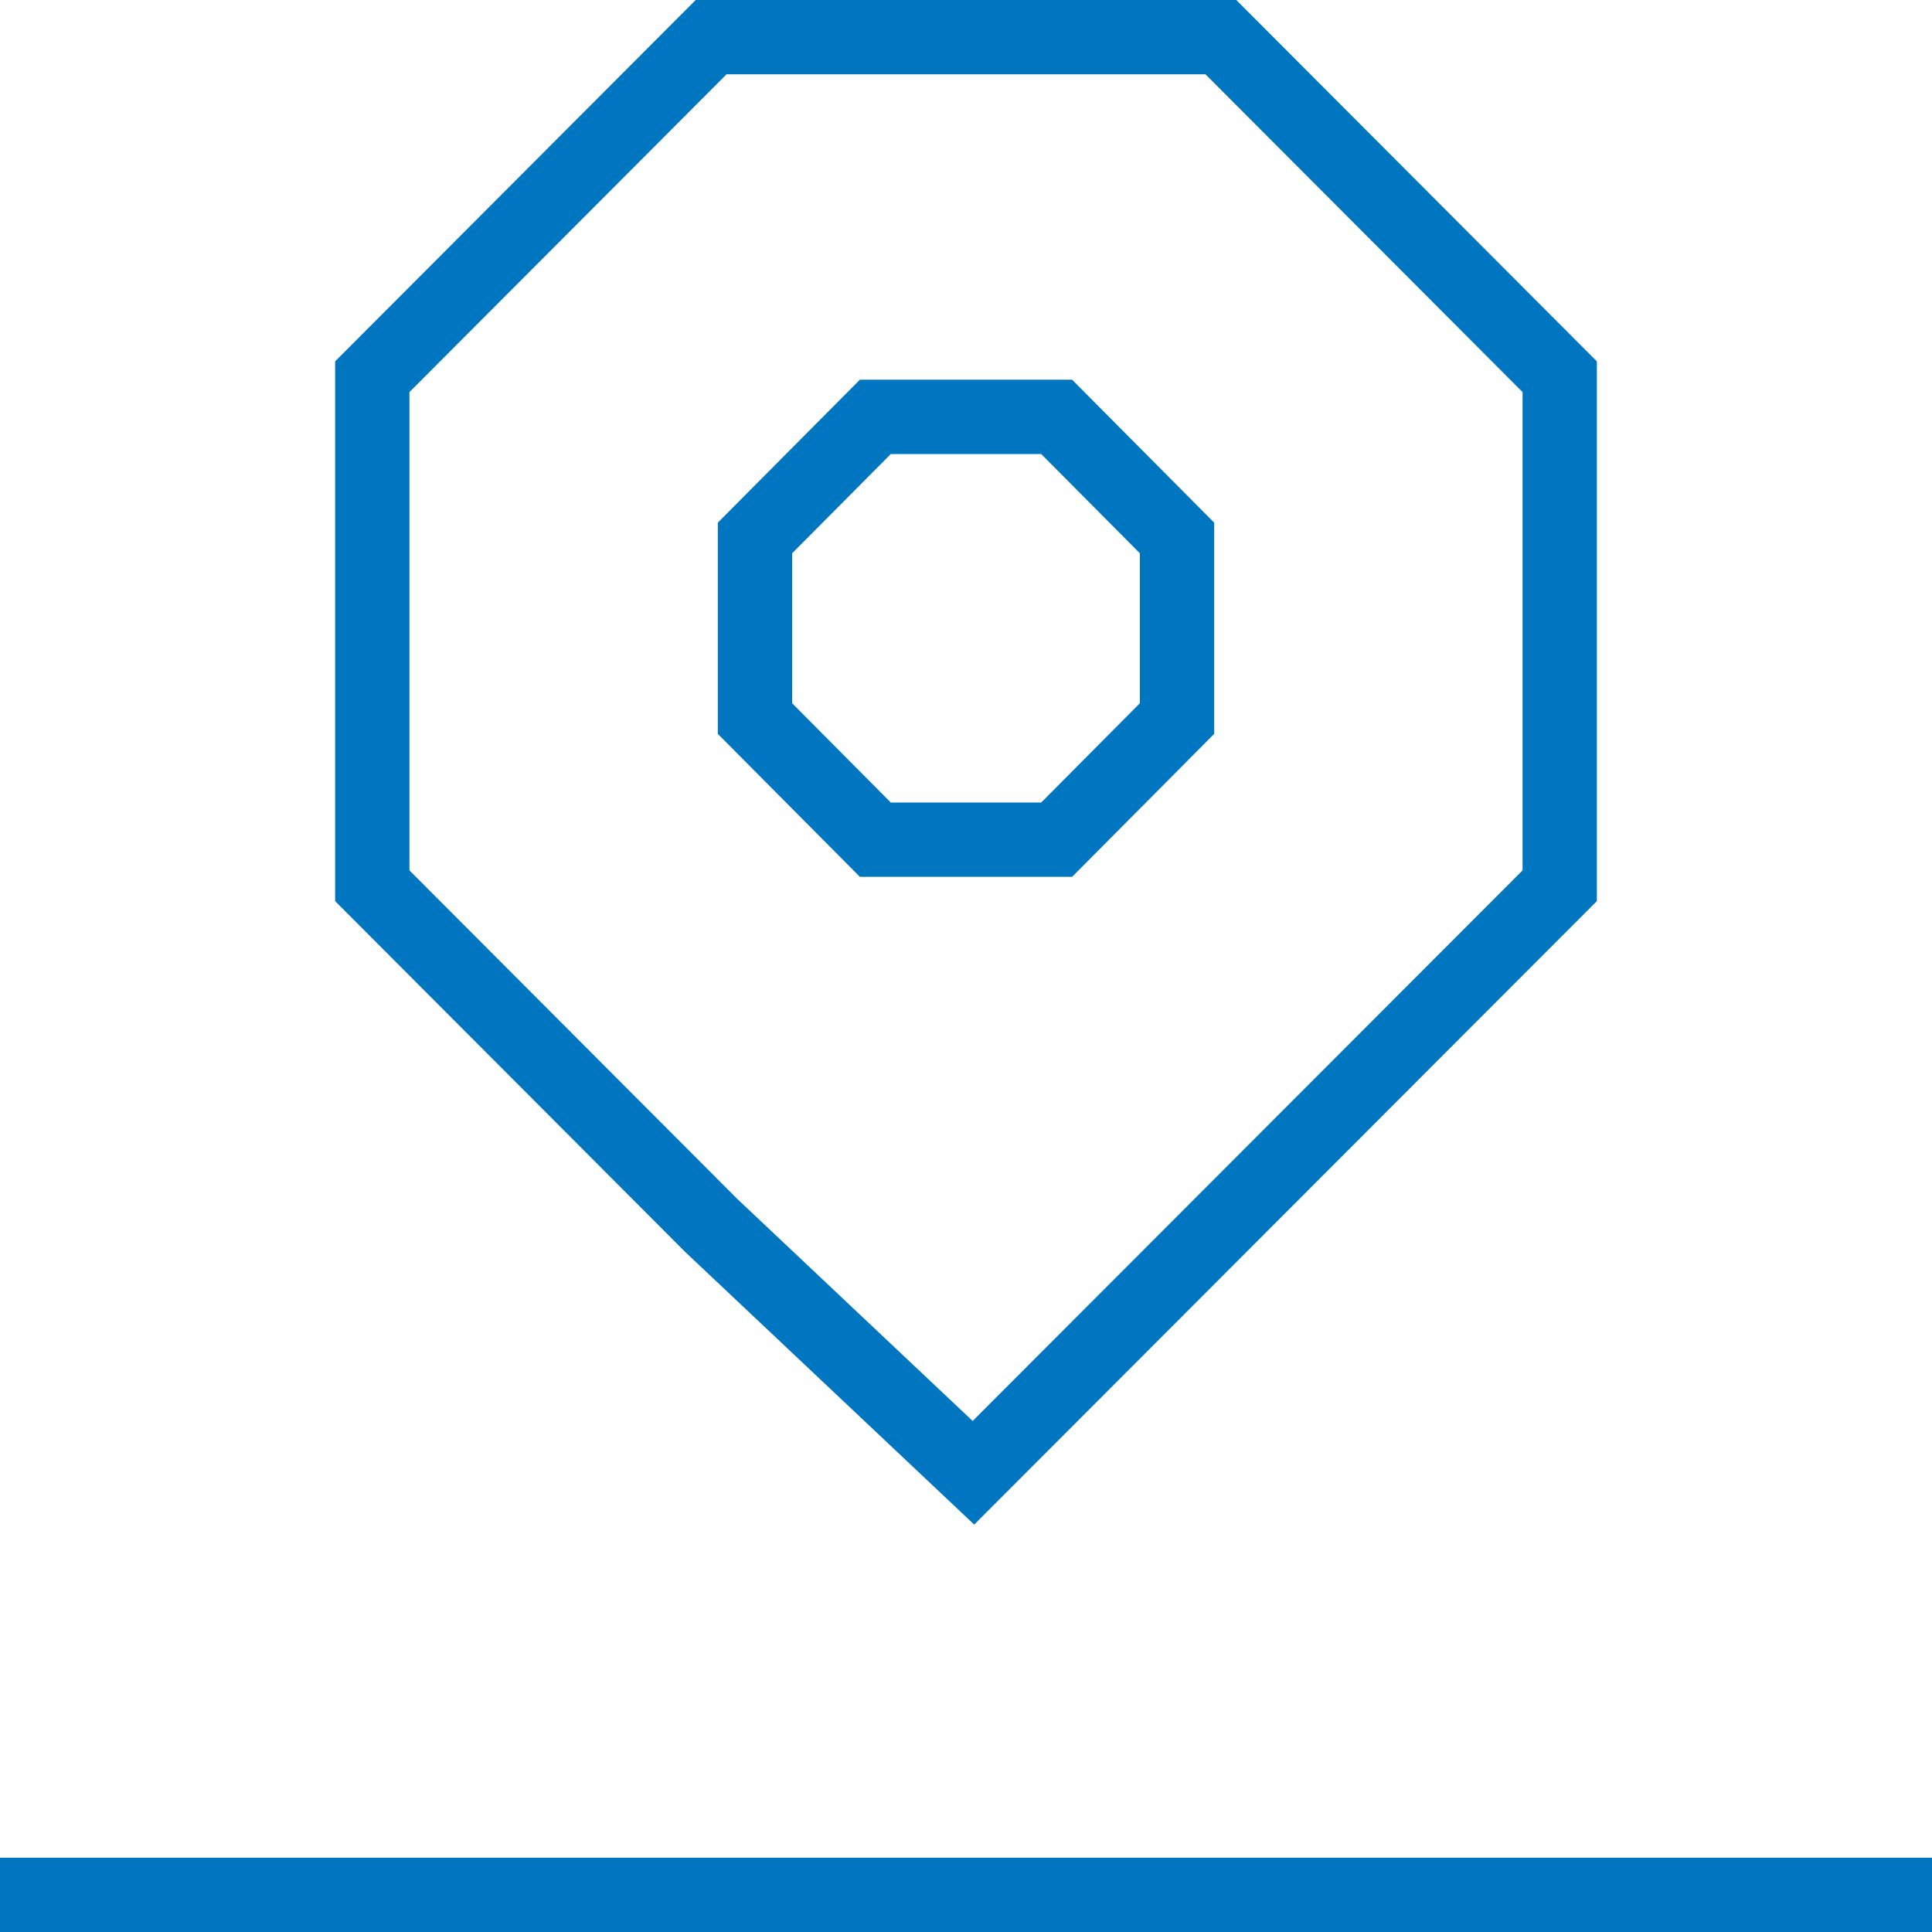
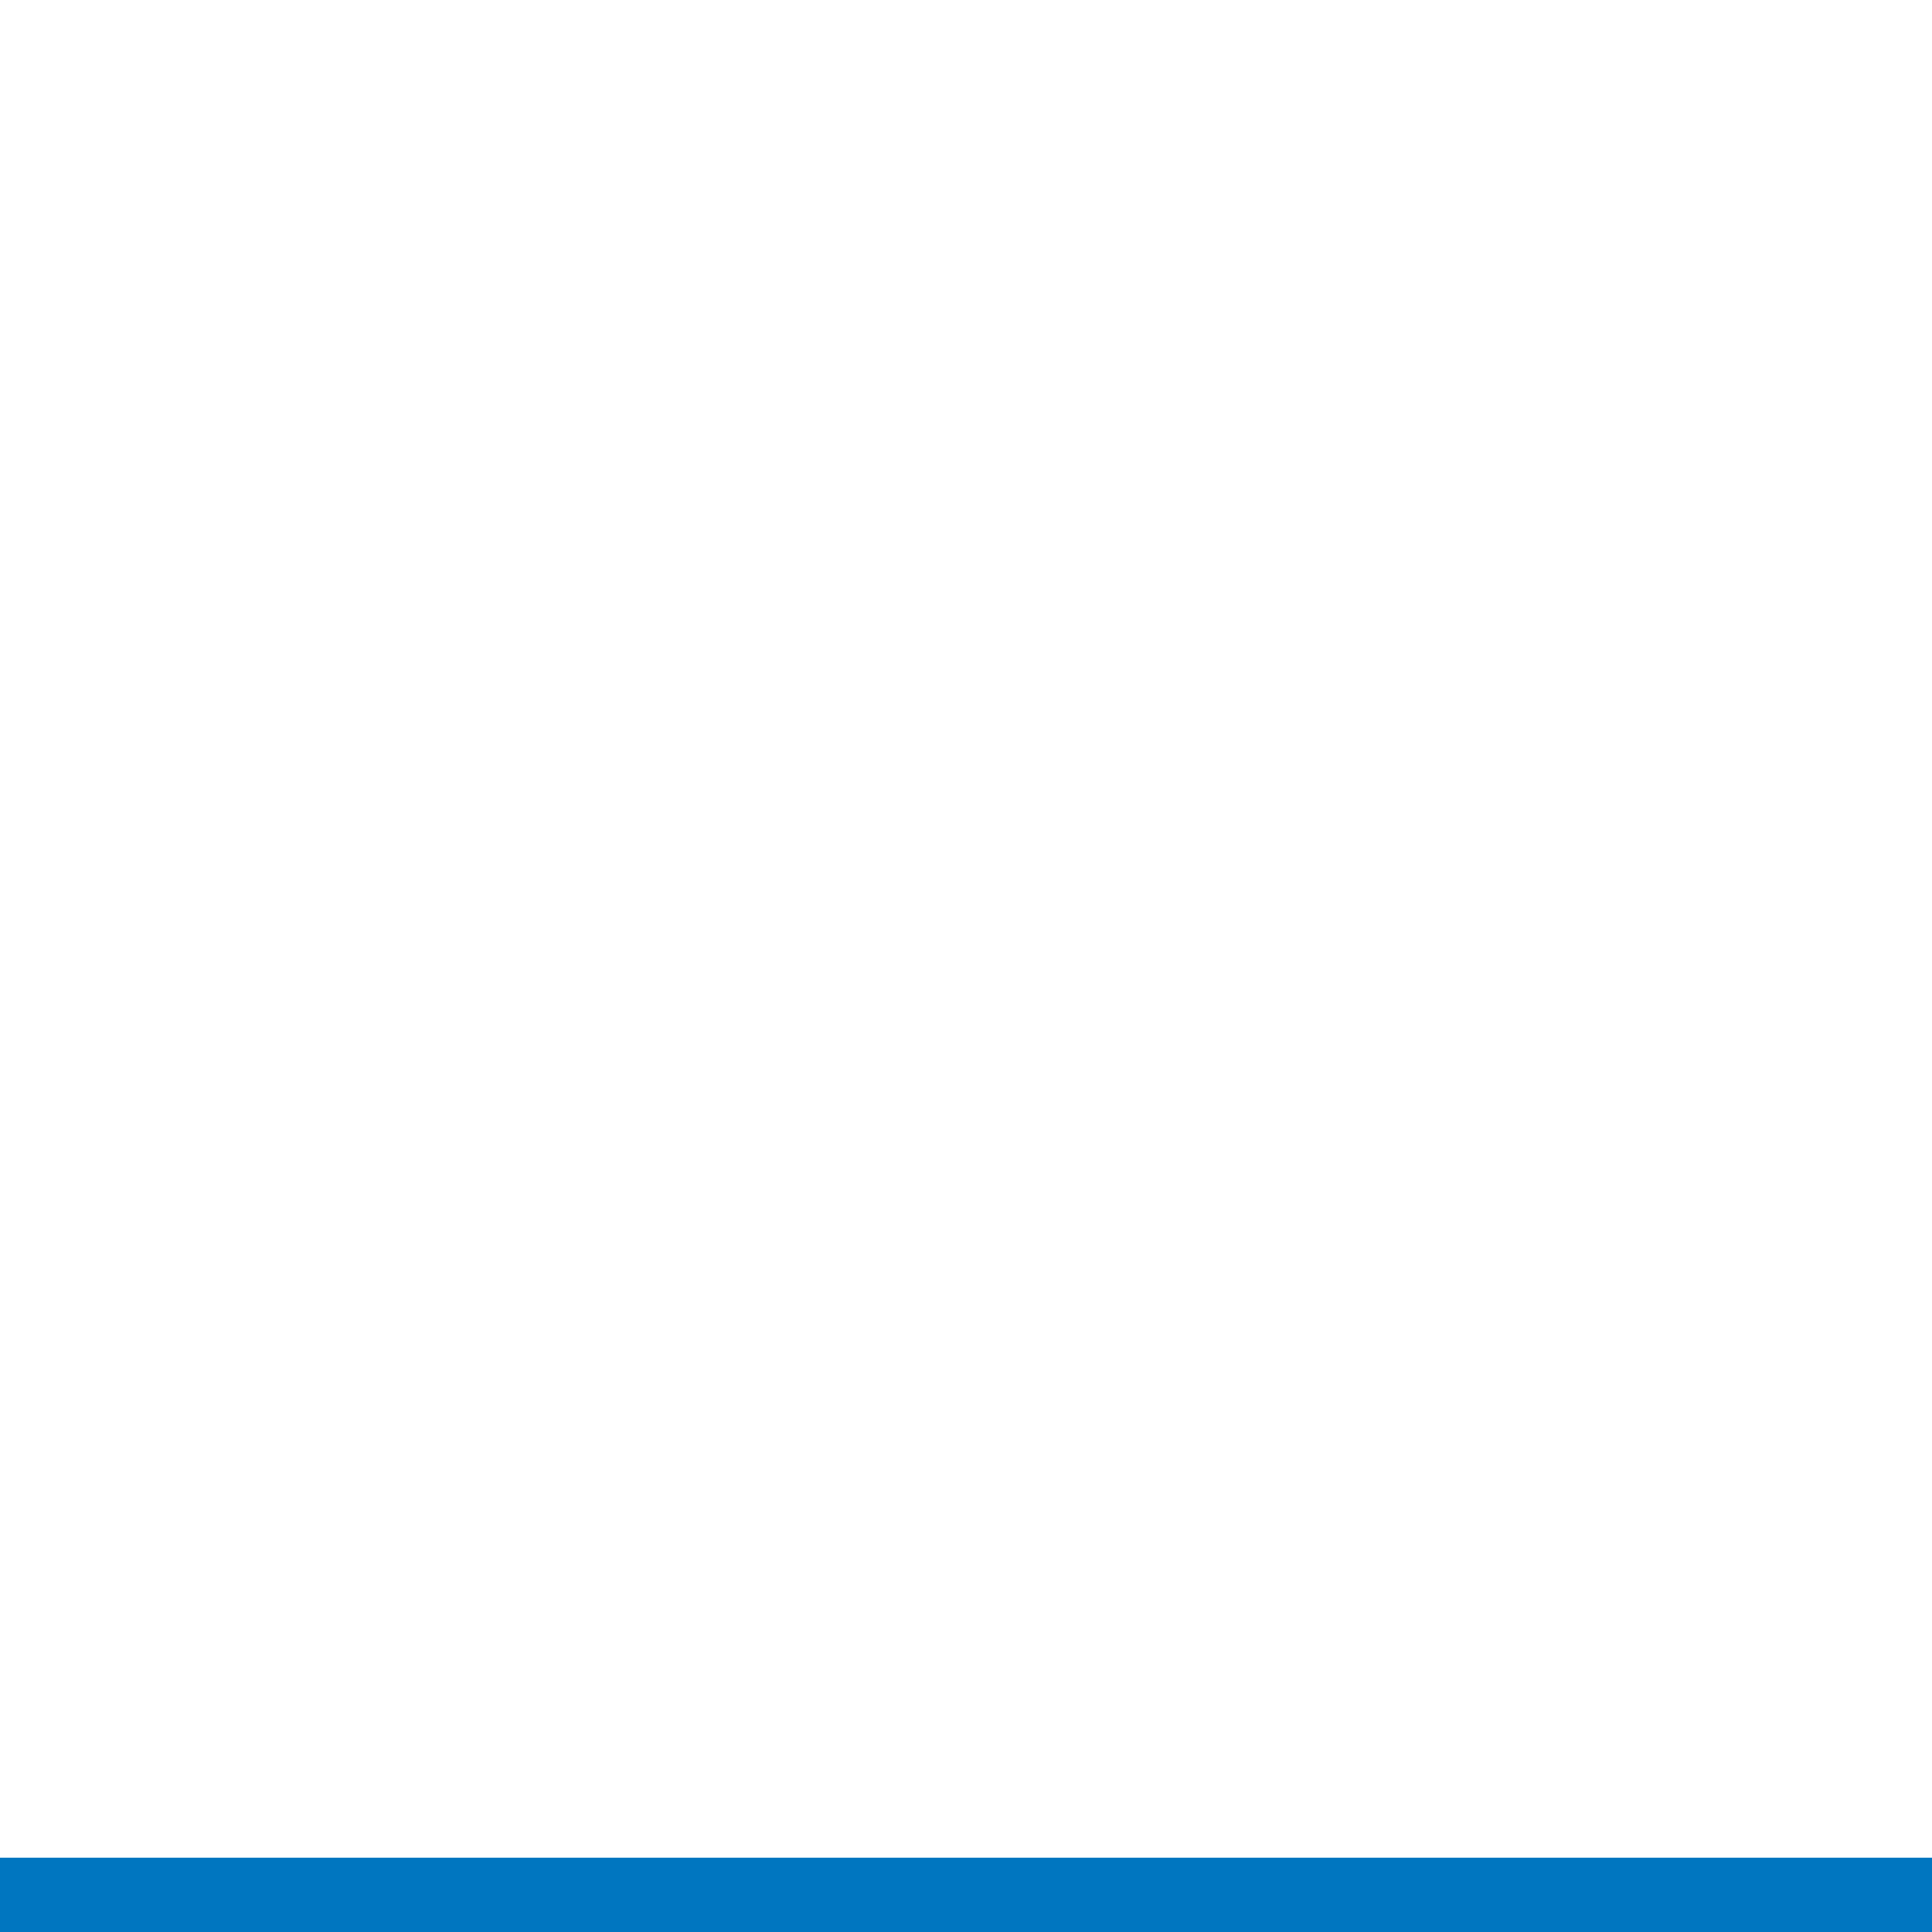
<svg xmlns="http://www.w3.org/2000/svg" id="Layer_2" data-name="Layer 2" viewBox="0 0 26 26">
  <defs>
    <style>
      .cls-1 {
        fill: none;
        stroke: #0076c0;
        stroke-miterlimit: 10;
      }
    </style>
  </defs>
  <g id="Layer_1-2" data-name="Layer 1">
    <g>
      <line class="cls-1" y1="25.5" x2="26" y2="25.5" />
-       <polygon class="cls-1" points="9.57 16.49 13.1 19.82 20.99 11.92 20.99 5.07 16.43 .5 9.57 .5 5.01 5.07 5.01 11.92 9.57 16.49" />
-       <polygon class="cls-1" points="11.78 11.3 14.22 11.3 15.84 9.67 15.84 7.24 14.22 5.61 11.78 5.61 10.16 7.24 10.16 9.67 11.78 11.3" />
    </g>
  </g>
</svg>